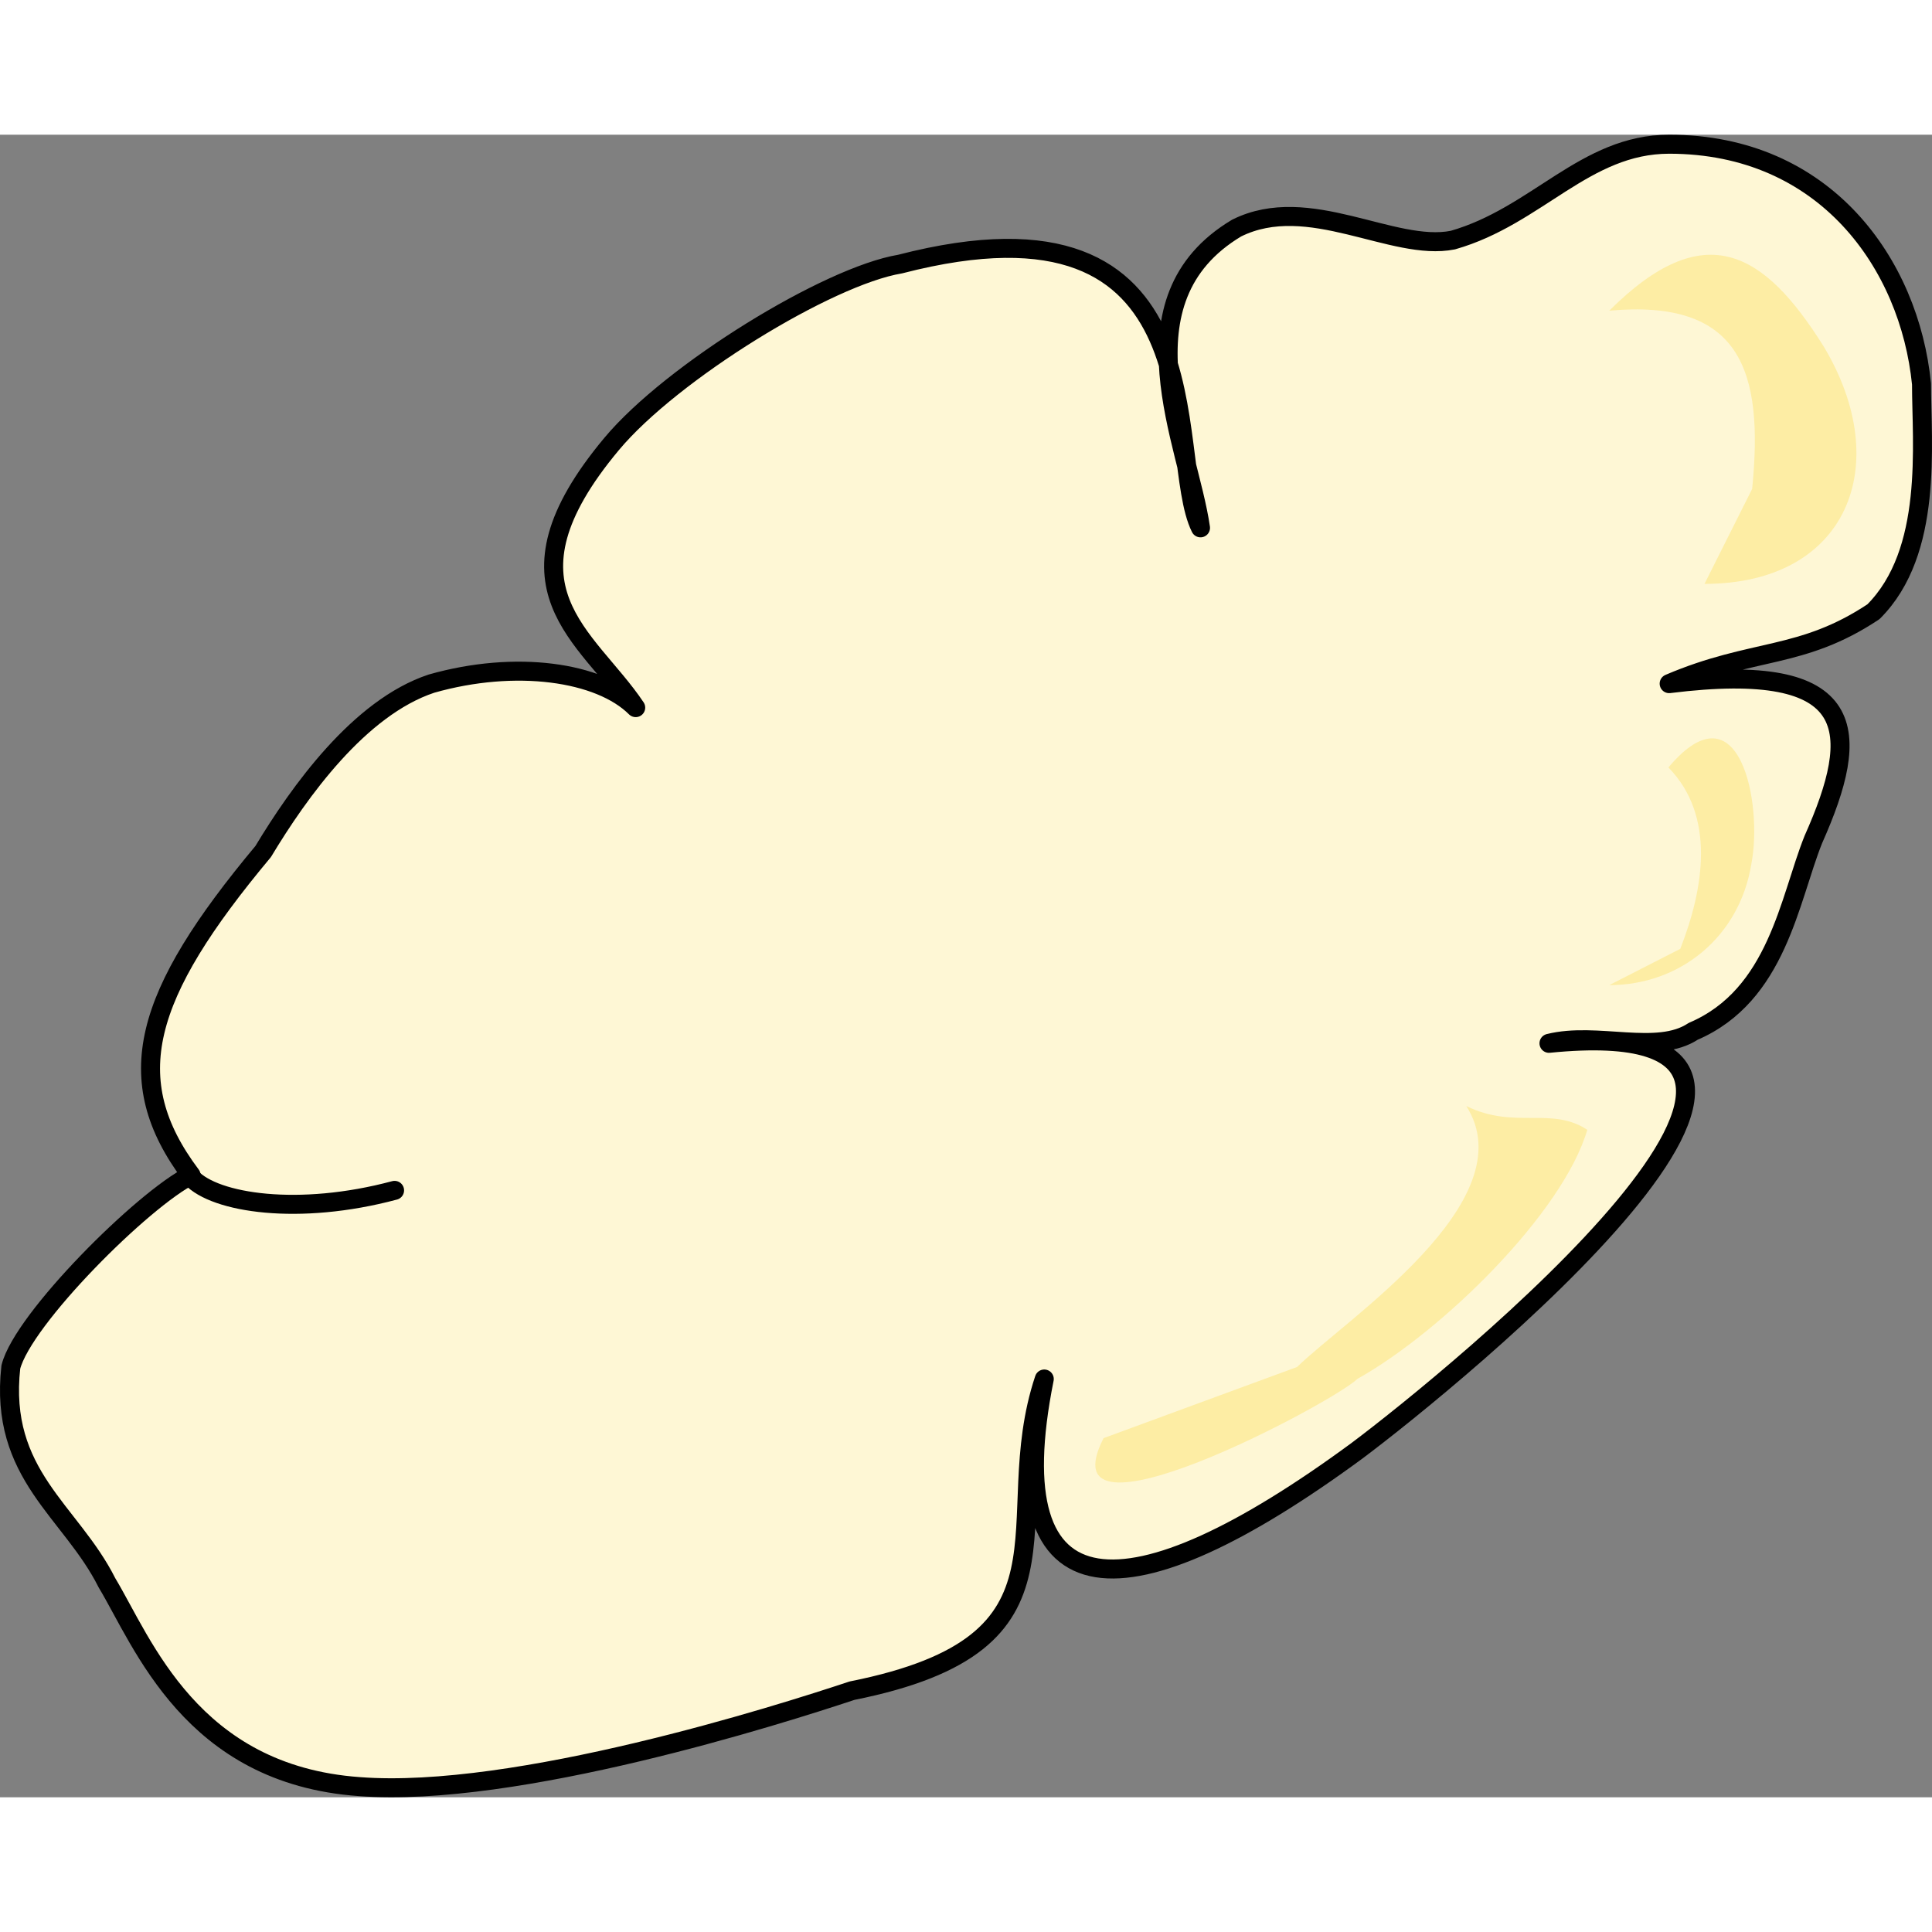
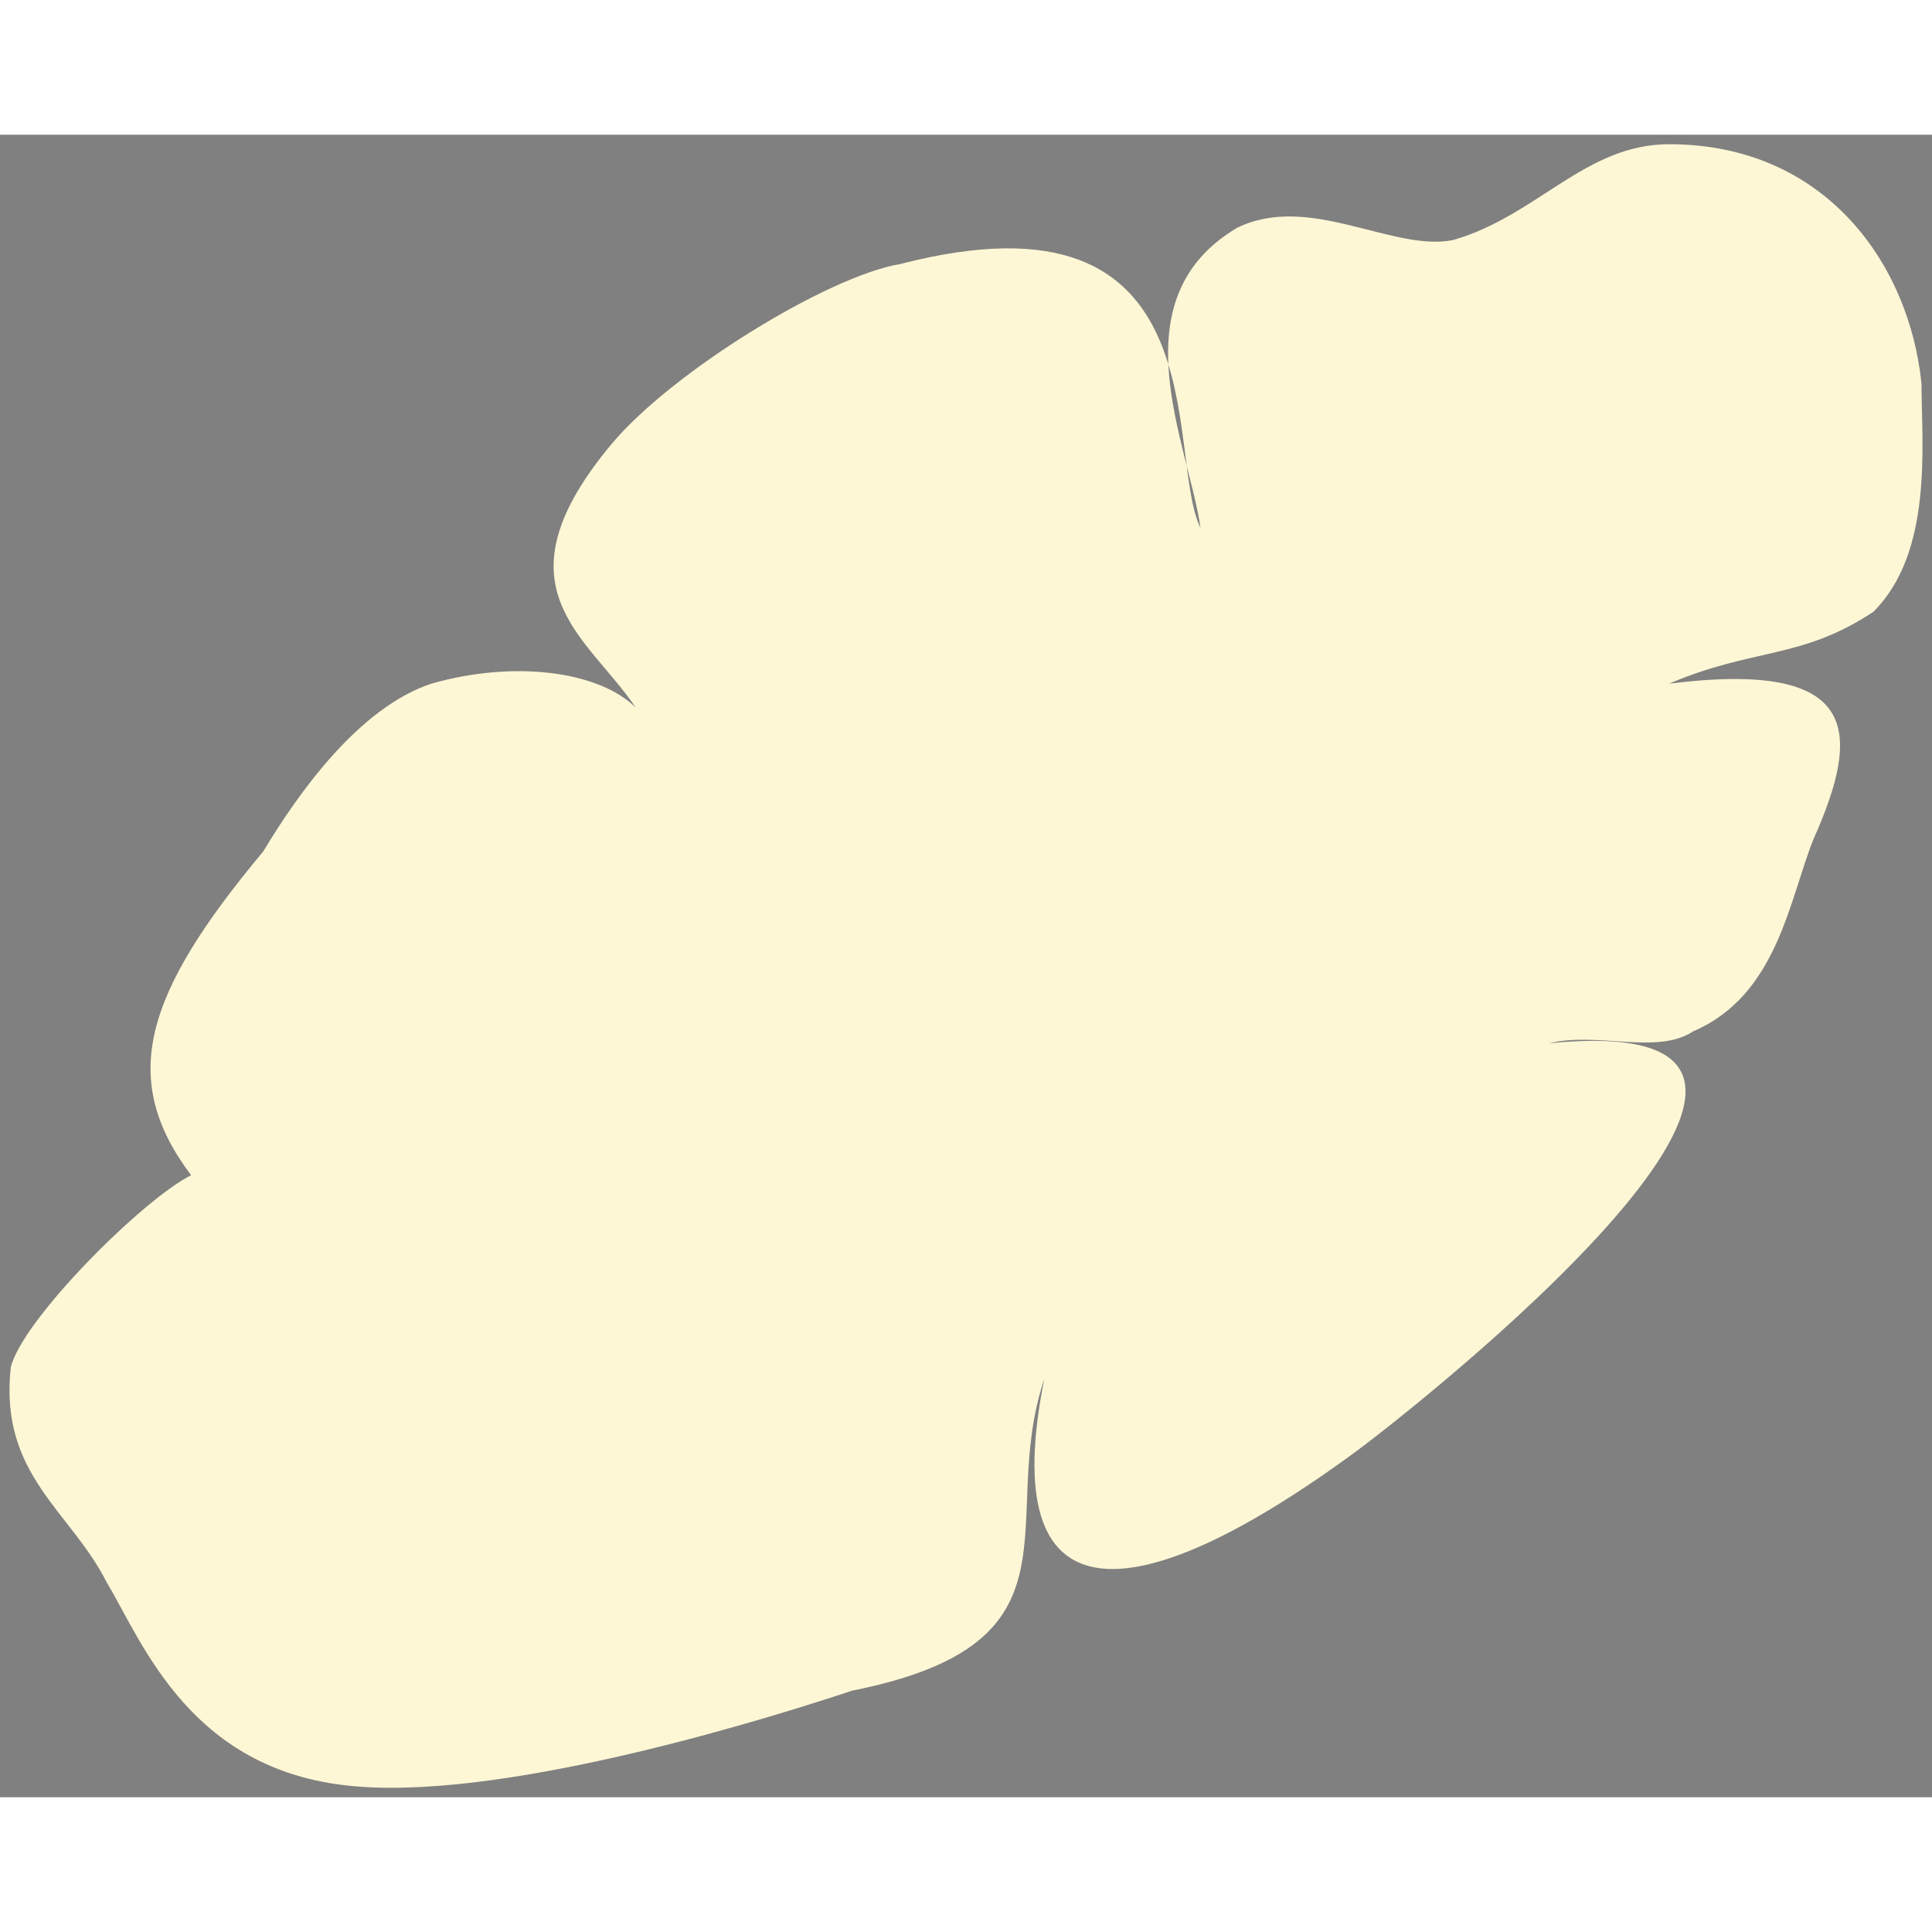
<svg xmlns="http://www.w3.org/2000/svg" version="1.1" id="Layer_1" width="800px" height="800px" viewBox="0 0 152.456 131.194" enable-background="new 0 0 152.456 131.194" xml:space="preserve">
  <rect x="0" y="0" width="152.456" height="131.194" fill="#808080" stroke="none" />
  <g>
    <path fill-rule="evenodd" clip-rule="evenodd" fill="#FEF7D5" d="M94.733,31.021c-2.846-5.676,1.896-27.433-23.706-20.813   c-5.688,0.945-18.019,8.515-22.759,14.19c-9.485,11.351-1.898,15.135,1.896,20.81c-2.846-2.837-9.48-3.784-16.12-1.892   c-5.69,1.892-10.429,8.518-13.276,13.247C11.285,67.916,9.39,74.535,15.08,82.107C11.285,84,1.805,93.459,0.855,97.244   c-0.948,8.513,4.739,11.351,7.585,17.026c2.845,4.729,6.64,15.138,19.913,16.082c12.33,0.947,33.189-5.676,38.88-7.57   c18.964-3.783,11.381-13.242,15.171-24.594c-3.79,18.919,6.64,18.919,24.656,5.677c7.586-5.677,43.621-35.005,15.173-32.167   c3.794-0.947,8.533,0.947,11.38-0.947c6.635-2.835,7.583-10.403,9.479-15.134c3.795-8.514,3.795-14.193-11.376-12.301   c6.638-2.837,10.432-1.893,16.12-5.675c4.741-4.731,3.793-13.243,3.793-17.975c-0.947-9.459-7.585-18.917-19.913-18.917   c-6.64,0-10.433,5.675-17.069,7.566c-4.743,0.947-11.378-3.784-17.068-0.946C88.095,13.048,93.783,24.398,94.733,31.021   L94.733,31.021z" />
-     <path fill-rule="evenodd" clip-rule="evenodd" fill="#FDEDA4" d="M87.084,102.854c-4.771,9.362,18.131-2.806,20.037-4.68   c6.682-3.741,16.223-13.102,18.134-19.653c-2.863-1.872-5.726,0-9.546-1.872c4.771,7.487-9.539,16.849-13.355,20.59" />
-     <path fill-rule="evenodd" clip-rule="evenodd" fill="#FDEDA4" d="M126.987,67.106c5.604,0,10.275-3.816,11.21-9.541   c0.936-4.771-0.935-14.313-6.541-7.635c3.738,3.821,2.803,9.545,0.936,14.313" />
-     <path fill-rule="evenodd" clip-rule="evenodd" fill="#FDEDA4" d="M134.504,35.444c11.278,0,15.036-9.373,9.397-18.748   c-4.698-7.498-9.397-10.31-16.914-2.81c10.338-0.94,12.216,4.687,11.277,14.062" />
-     <path fill="none" stroke="#000000" stroke-width="1.5" stroke-linecap="round" stroke-linejoin="round" stroke-miterlimit="10" d="   M94.733,31.021c-2.846-5.676,1.896-27.433-23.706-20.813c-5.688,0.945-18.019,8.515-22.759,14.19   c-9.485,11.351-1.898,15.135,1.896,20.81c-2.846-2.837-9.48-3.784-16.12-1.892c-5.69,1.892-10.429,8.518-13.276,13.247   C11.285,67.916,9.39,74.535,15.08,82.107C11.285,84,1.805,93.459,0.855,97.244c-0.948,8.513,4.739,11.351,7.585,17.026   c2.845,4.729,6.64,15.138,19.913,16.082c12.33,0.947,33.189-5.676,38.88-7.57c18.964-3.783,11.381-13.242,15.171-24.594   c-3.79,18.919,6.64,18.919,24.656,5.677c7.586-5.677,43.621-35.005,15.173-32.167c3.794-0.947,8.533,0.947,11.38-0.947   c6.635-2.835,7.583-10.403,9.479-15.134c3.795-8.514,3.795-14.193-11.376-12.301c6.638-2.837,10.432-1.893,16.12-5.675   c4.741-4.731,3.793-13.243,3.793-17.975c-0.947-9.459-7.585-18.917-19.913-18.917c-6.64,0-10.433,5.675-17.069,7.566   c-4.743,0.947-11.378-3.784-17.068-0.946C88.095,13.048,93.783,24.398,94.733,31.021L94.733,31.021z" />
-     <path fill="none" stroke="#000000" stroke-width="1.5" stroke-linecap="round" stroke-linejoin="round" stroke-miterlimit="10" d="   M15.087,82.287c1.889,2.027,8.496,3.037,16.049,1.015" />
  </g>
</svg>